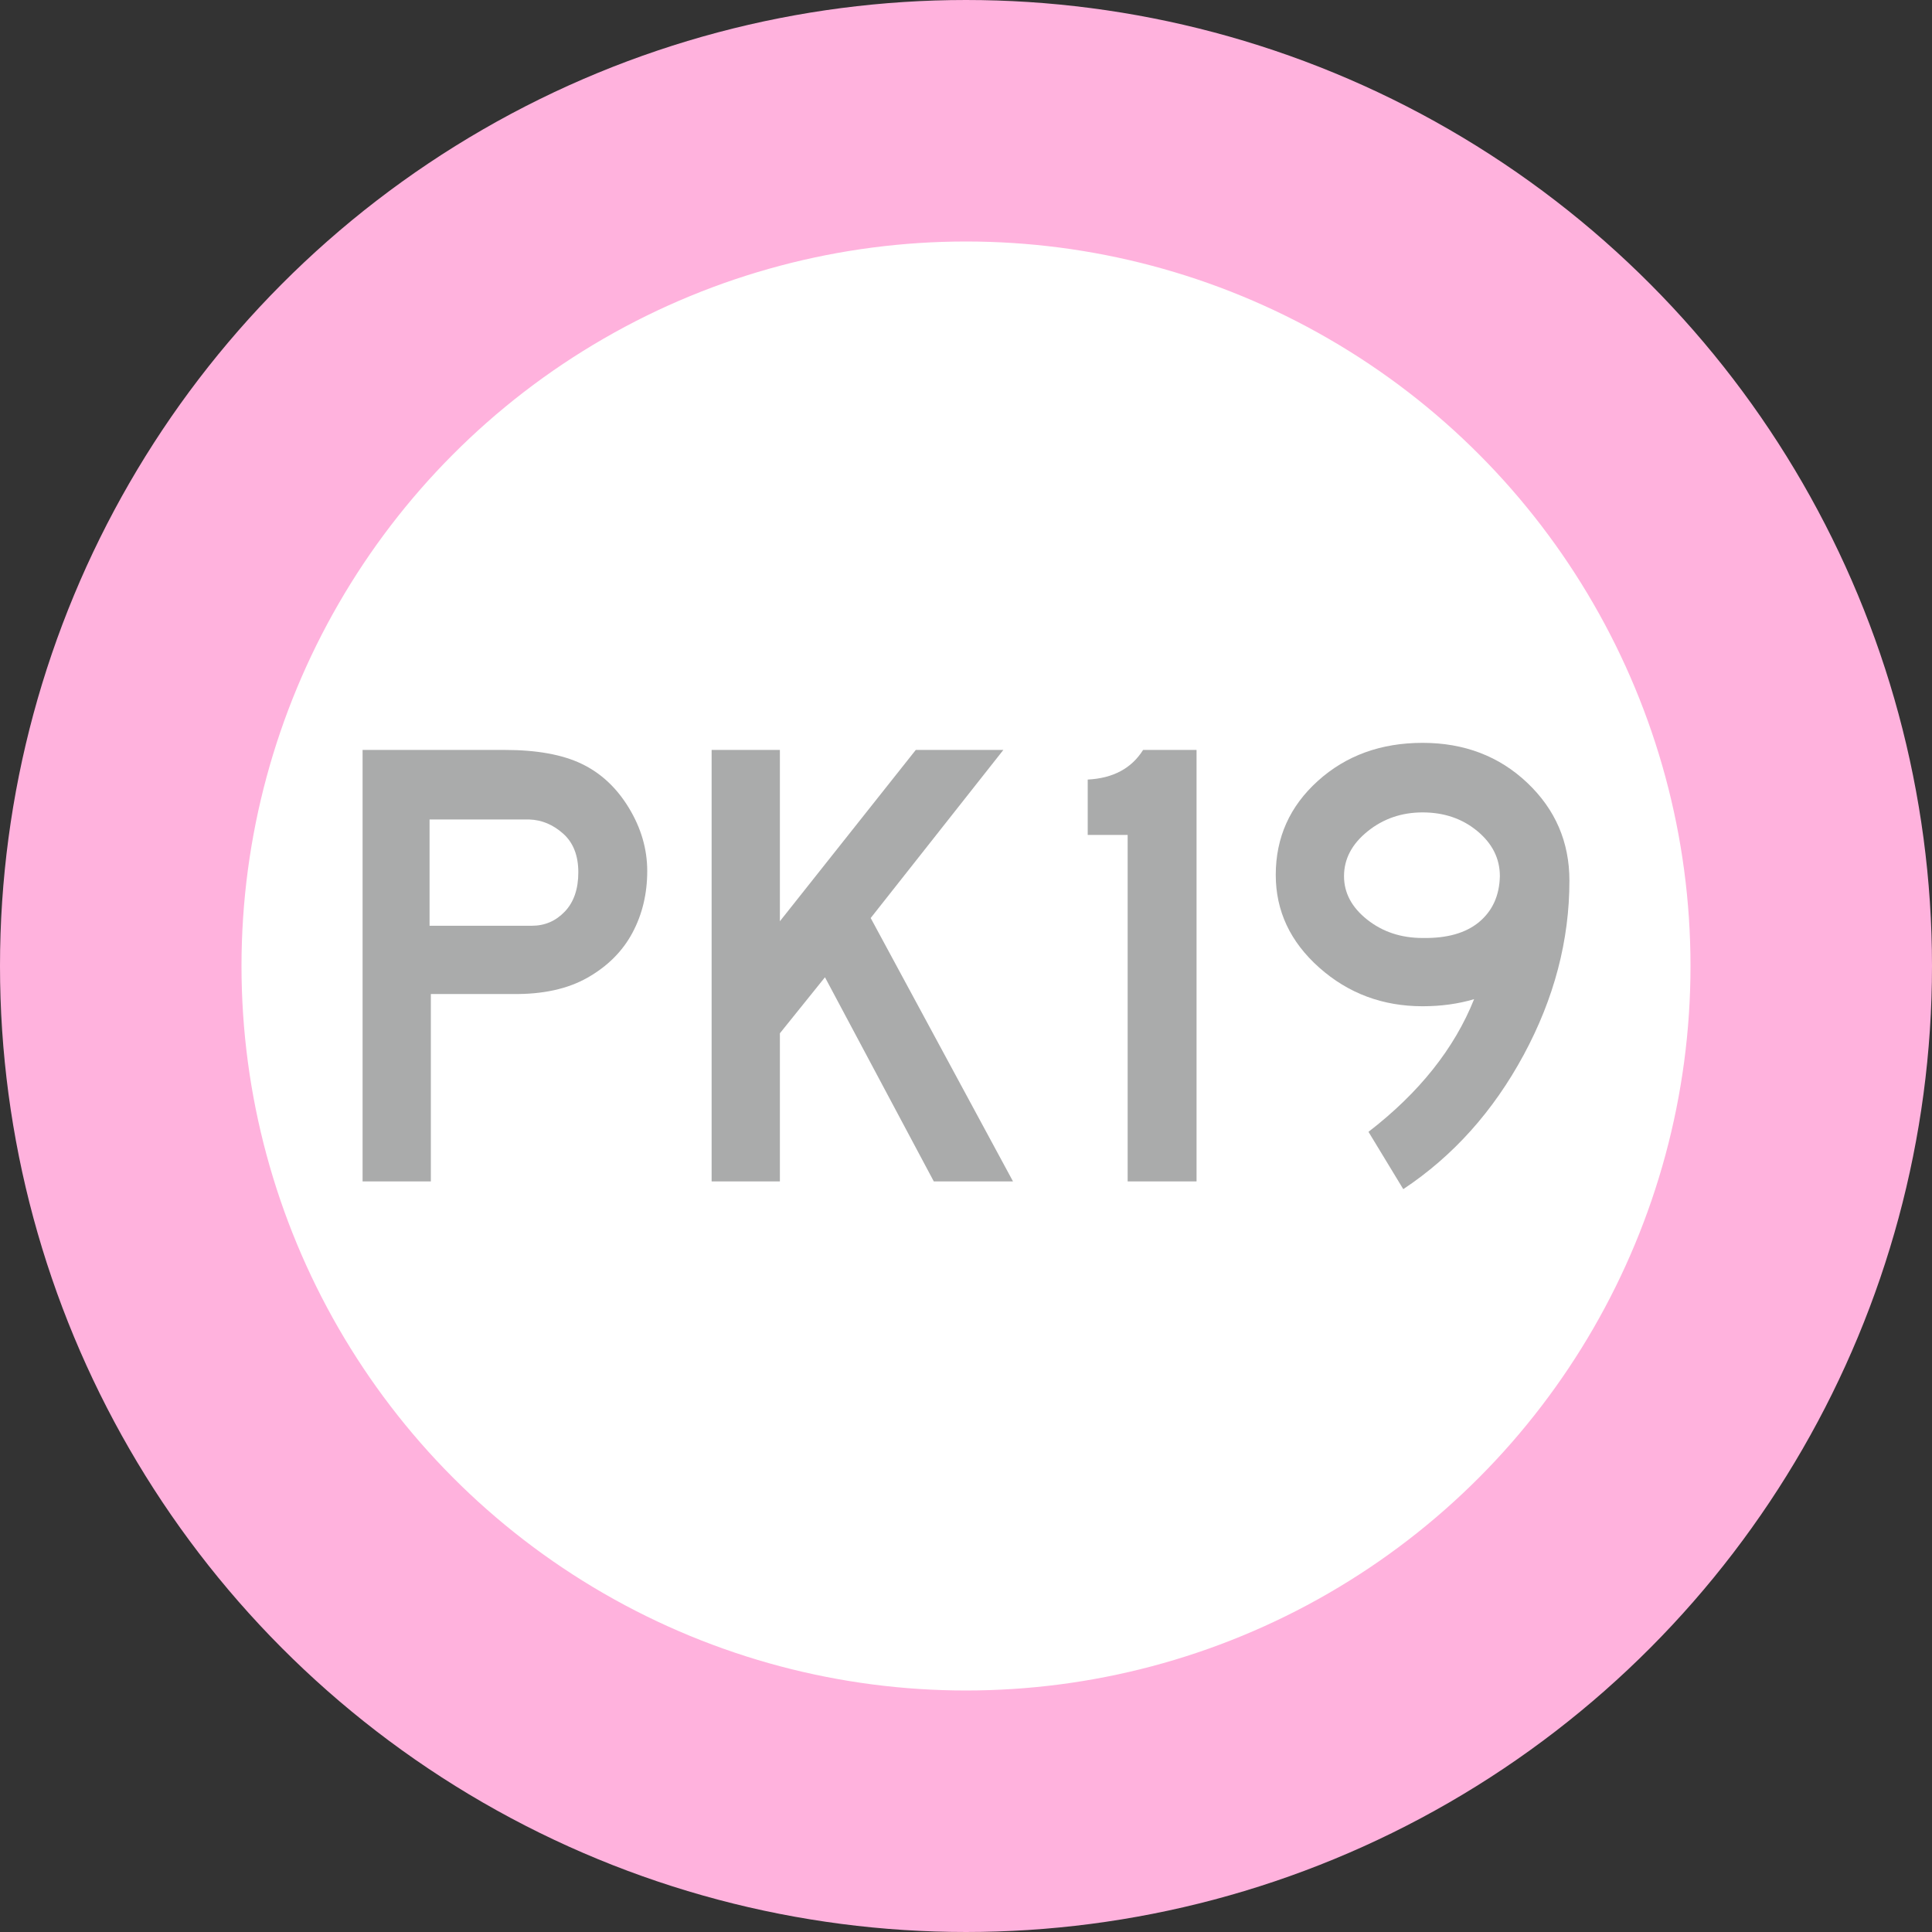
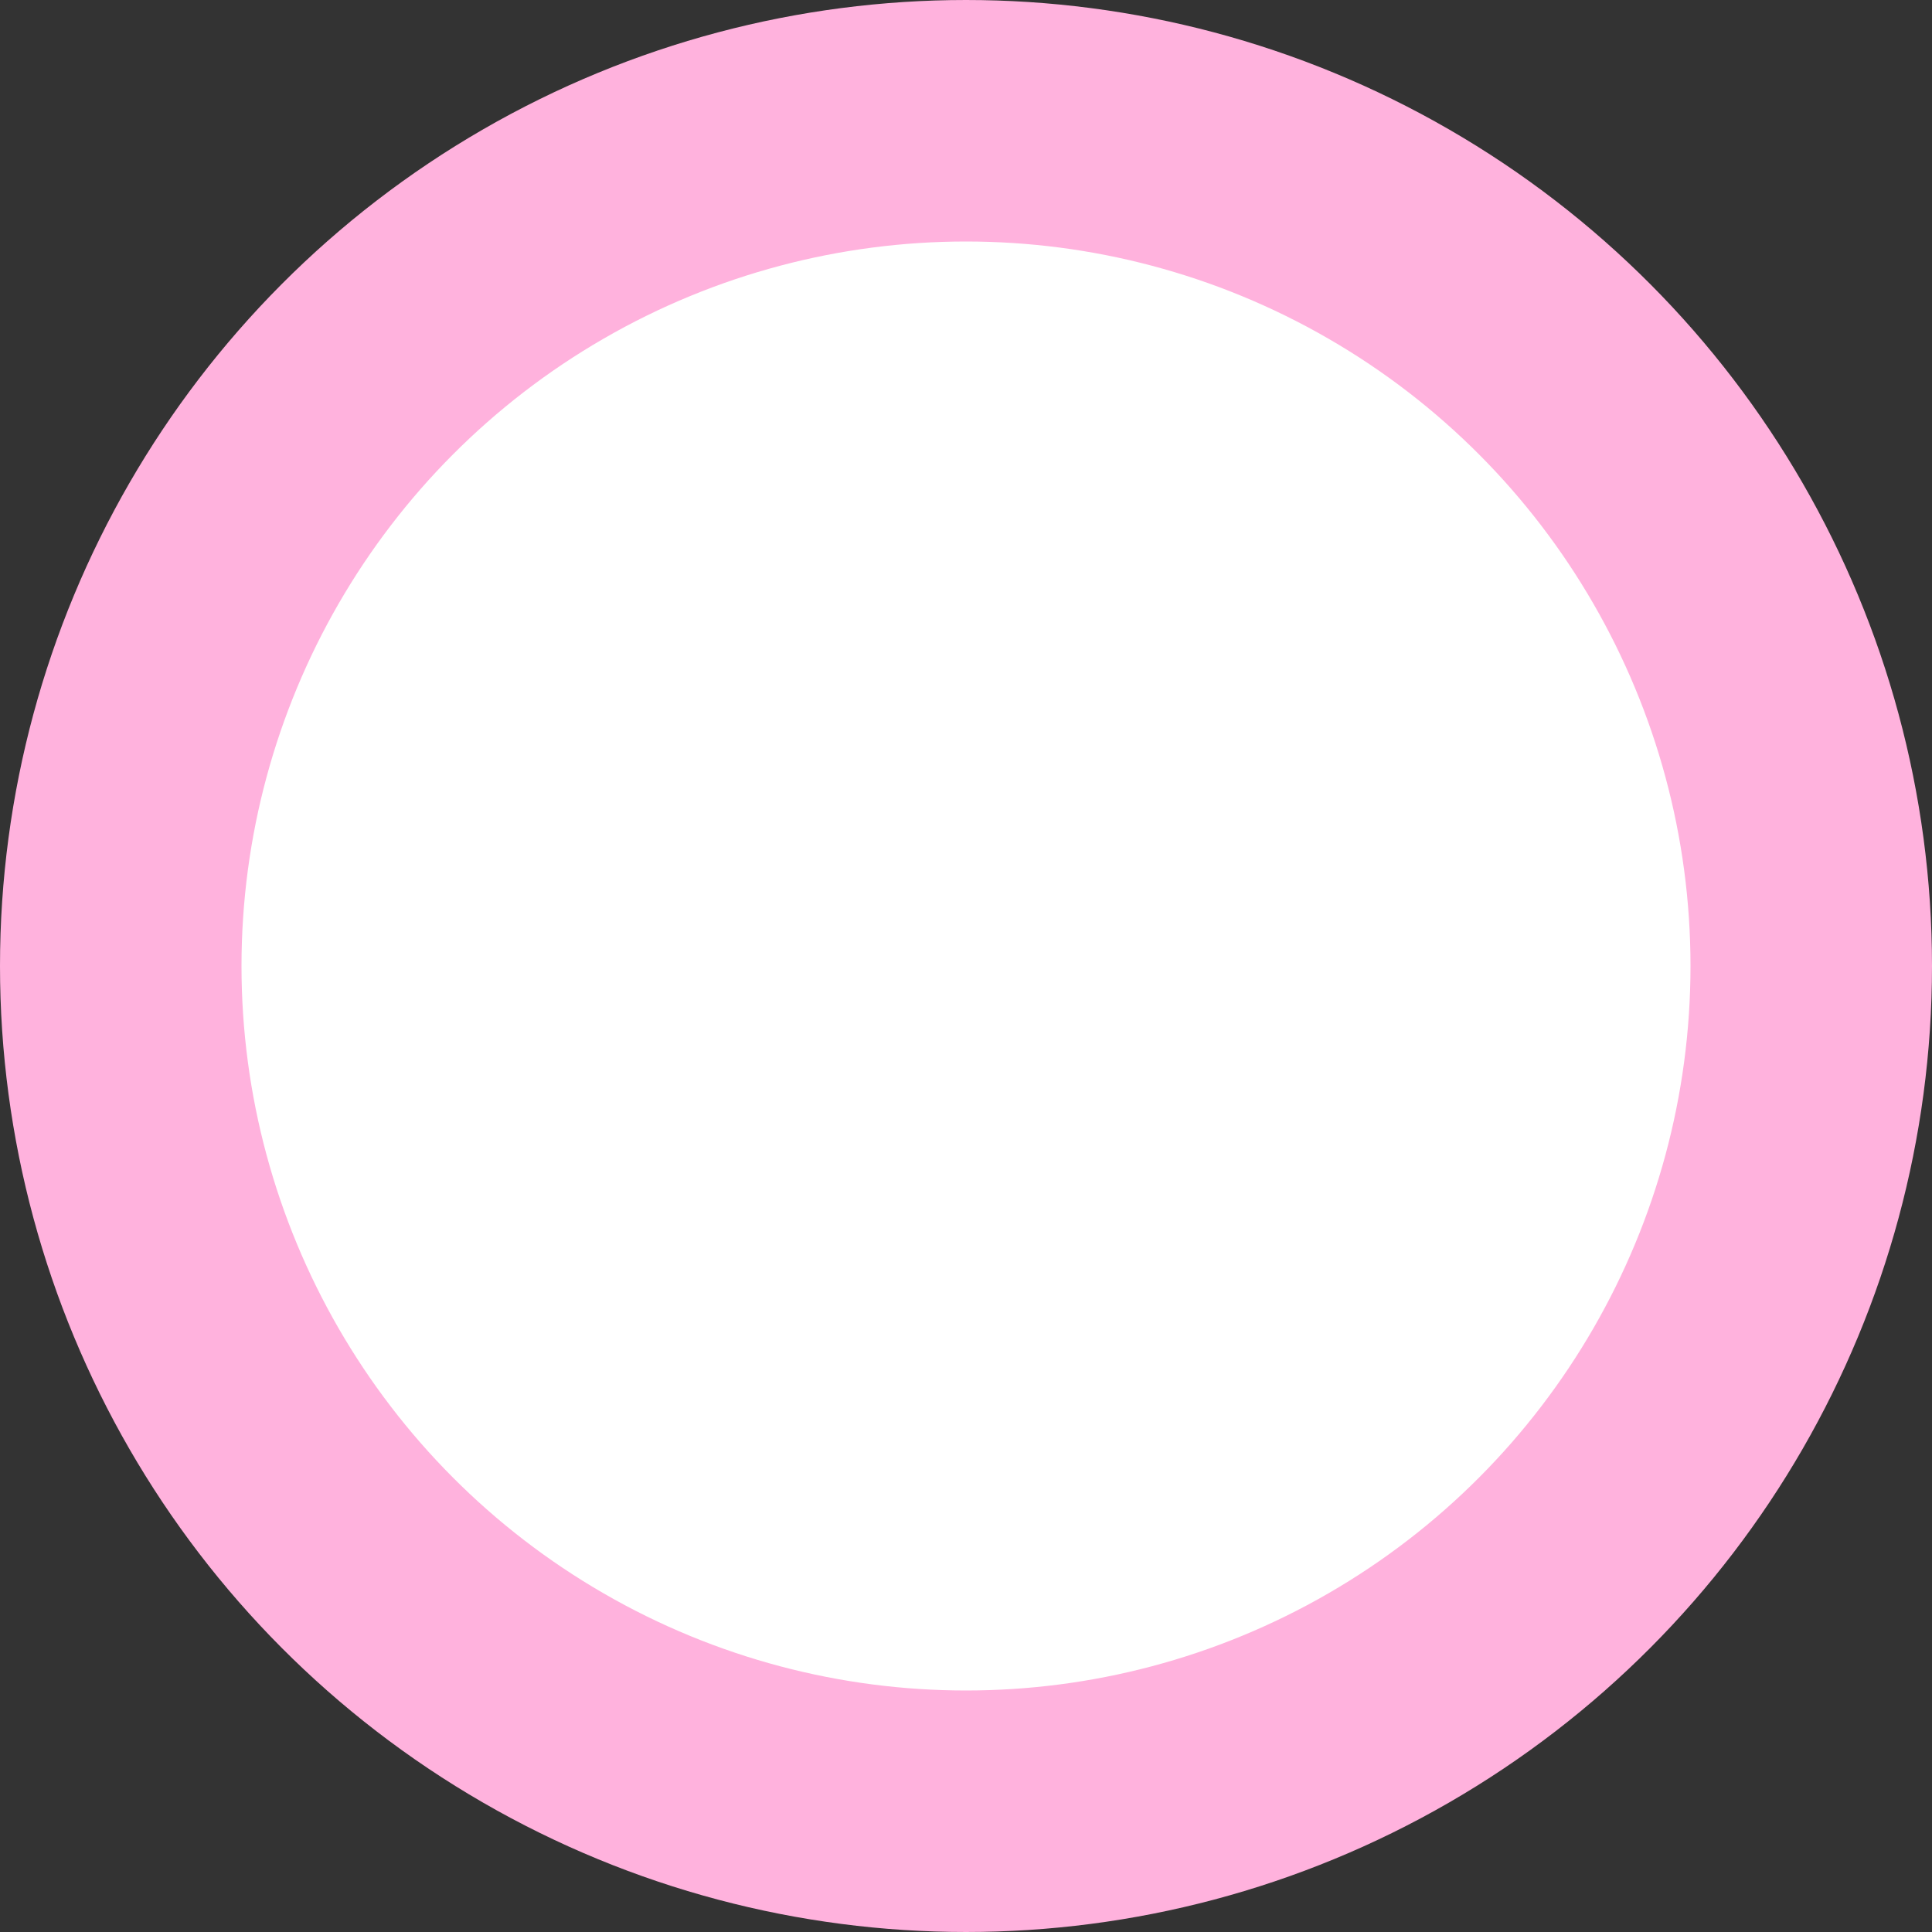
<svg xmlns="http://www.w3.org/2000/svg" version="1.1" id="Layer_1" x="0px" y="0px" width="1200px" height="1200px" viewBox="0 0 1200 1200" enable-background="new 0 0 1200 1200" xml:space="preserve">
  <rect x="0" y="0" width="1200" height="1200" fill="#333333" stroke="none" />
  <g>
    <g>
      <circle fill="#FFFFFF" stroke="#FFB2DD" stroke-width="150" stroke-miterlimit="10" cx="600" cy="600" r="525" />
    </g>
    <g>
-       <path fill="#AAABAB" d="M318.406,617.399h-50.8v116.4h-42.4v-268h88.4c19.731,0,35.6,2.869,47.6,8.601    c12,5.737,21.8,14.868,29.4,27.399c7.6,12.538,11.4,25.601,11.4,39.2c0,14.138-3.069,26.938-9.2,38.399    c-6.137,11.469-15.4,20.738-27.8,27.801C352.606,614.268,337.068,617.669,318.406,617.399z M359.205,541.8    c0-10.4-3.137-18.399-9.4-24c-6.269-5.6-13.269-8.531-21-8.8h-62v66h63.6c8,0,14.8-2.932,20.4-8.8    C356.406,560.337,359.205,552.2,359.205,541.8z" />
-       <path fill="#AAABAB" d="M629.202,733.8h-49.2l-67.6-126.8l-28,34.8v92h-42.4v-268h42.4v106.4l84.4-106.4h54.4l-82.4,104.4    L629.202,733.8z" />
-       <path fill="#AAABAB" d="M743.199,733.8h-42.8v-215.2h-24.8V484.2c15.73-0.8,27.199-6.932,34.4-18.4h33.199V733.8z" />
-       <path fill="#AAABAB" d="M792.395,543.399c0-23.199,8.731-42.662,26.2-58.399c17.462-15.731,39.131-23.6,65-23.6    c25.862,0,47.531,8.269,65,24.8c17.462,16.537,26.2,36.8,26.2,60.8c0,37.068-9.469,73.138-28.4,108.2    c-18.938,35.068-43.869,62.868-74.8,83.399L849.994,703c31.463-24.263,53.332-51.731,65.601-82.4c-9.869,2.938-20.538,4.4-32,4.4    c-24.8,0-46.2-8-64.2-24S792.395,565.8,792.395,543.399z M834.795,544.2c0,10.399,4.8,19.399,14.399,27    c9.601,7.6,21.063,11.399,34.4,11.399c15.2,0.269,26.931-3.063,35.2-10c8.262-6.931,12.531-16.399,12.8-28.399    c0-10.932-4.669-20.263-14-28c-9.338-7.731-20.669-11.601-34-11.601c-13.069,0-24.469,3.938-34.2,11.801    C839.657,524.268,834.795,533.537,834.795,544.2z" />
-     </g>
+       </g>
  </g>
</svg>